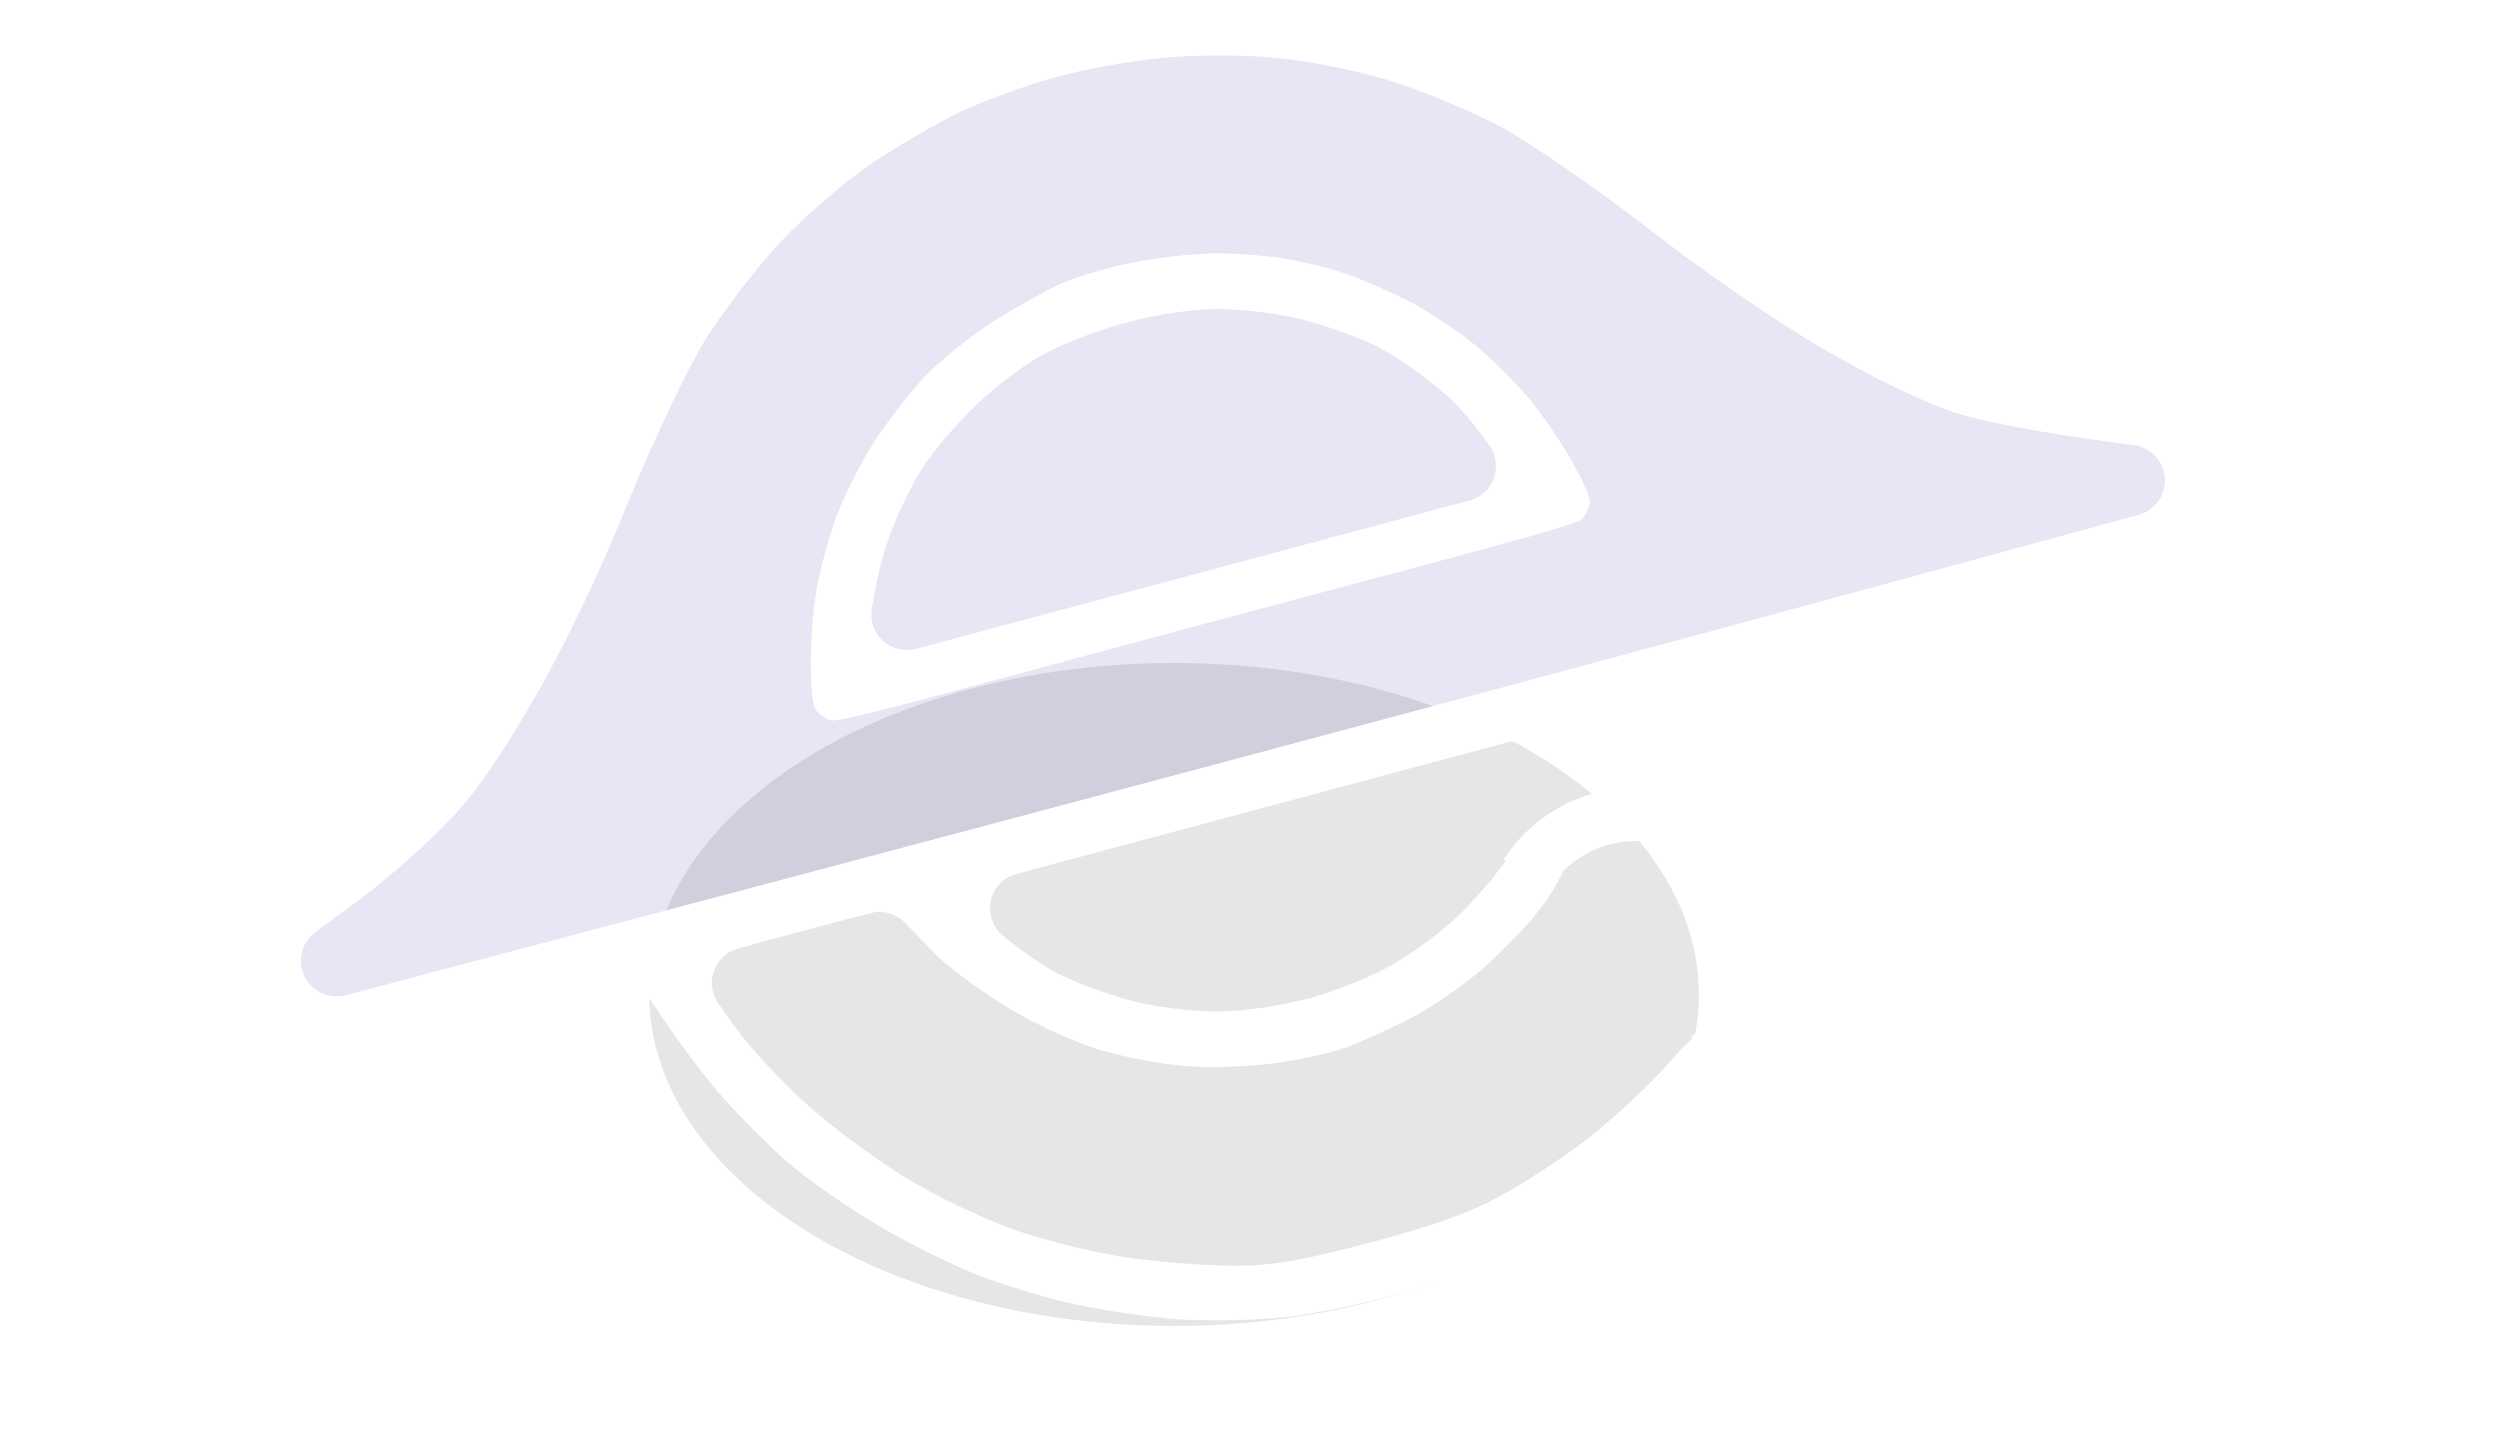
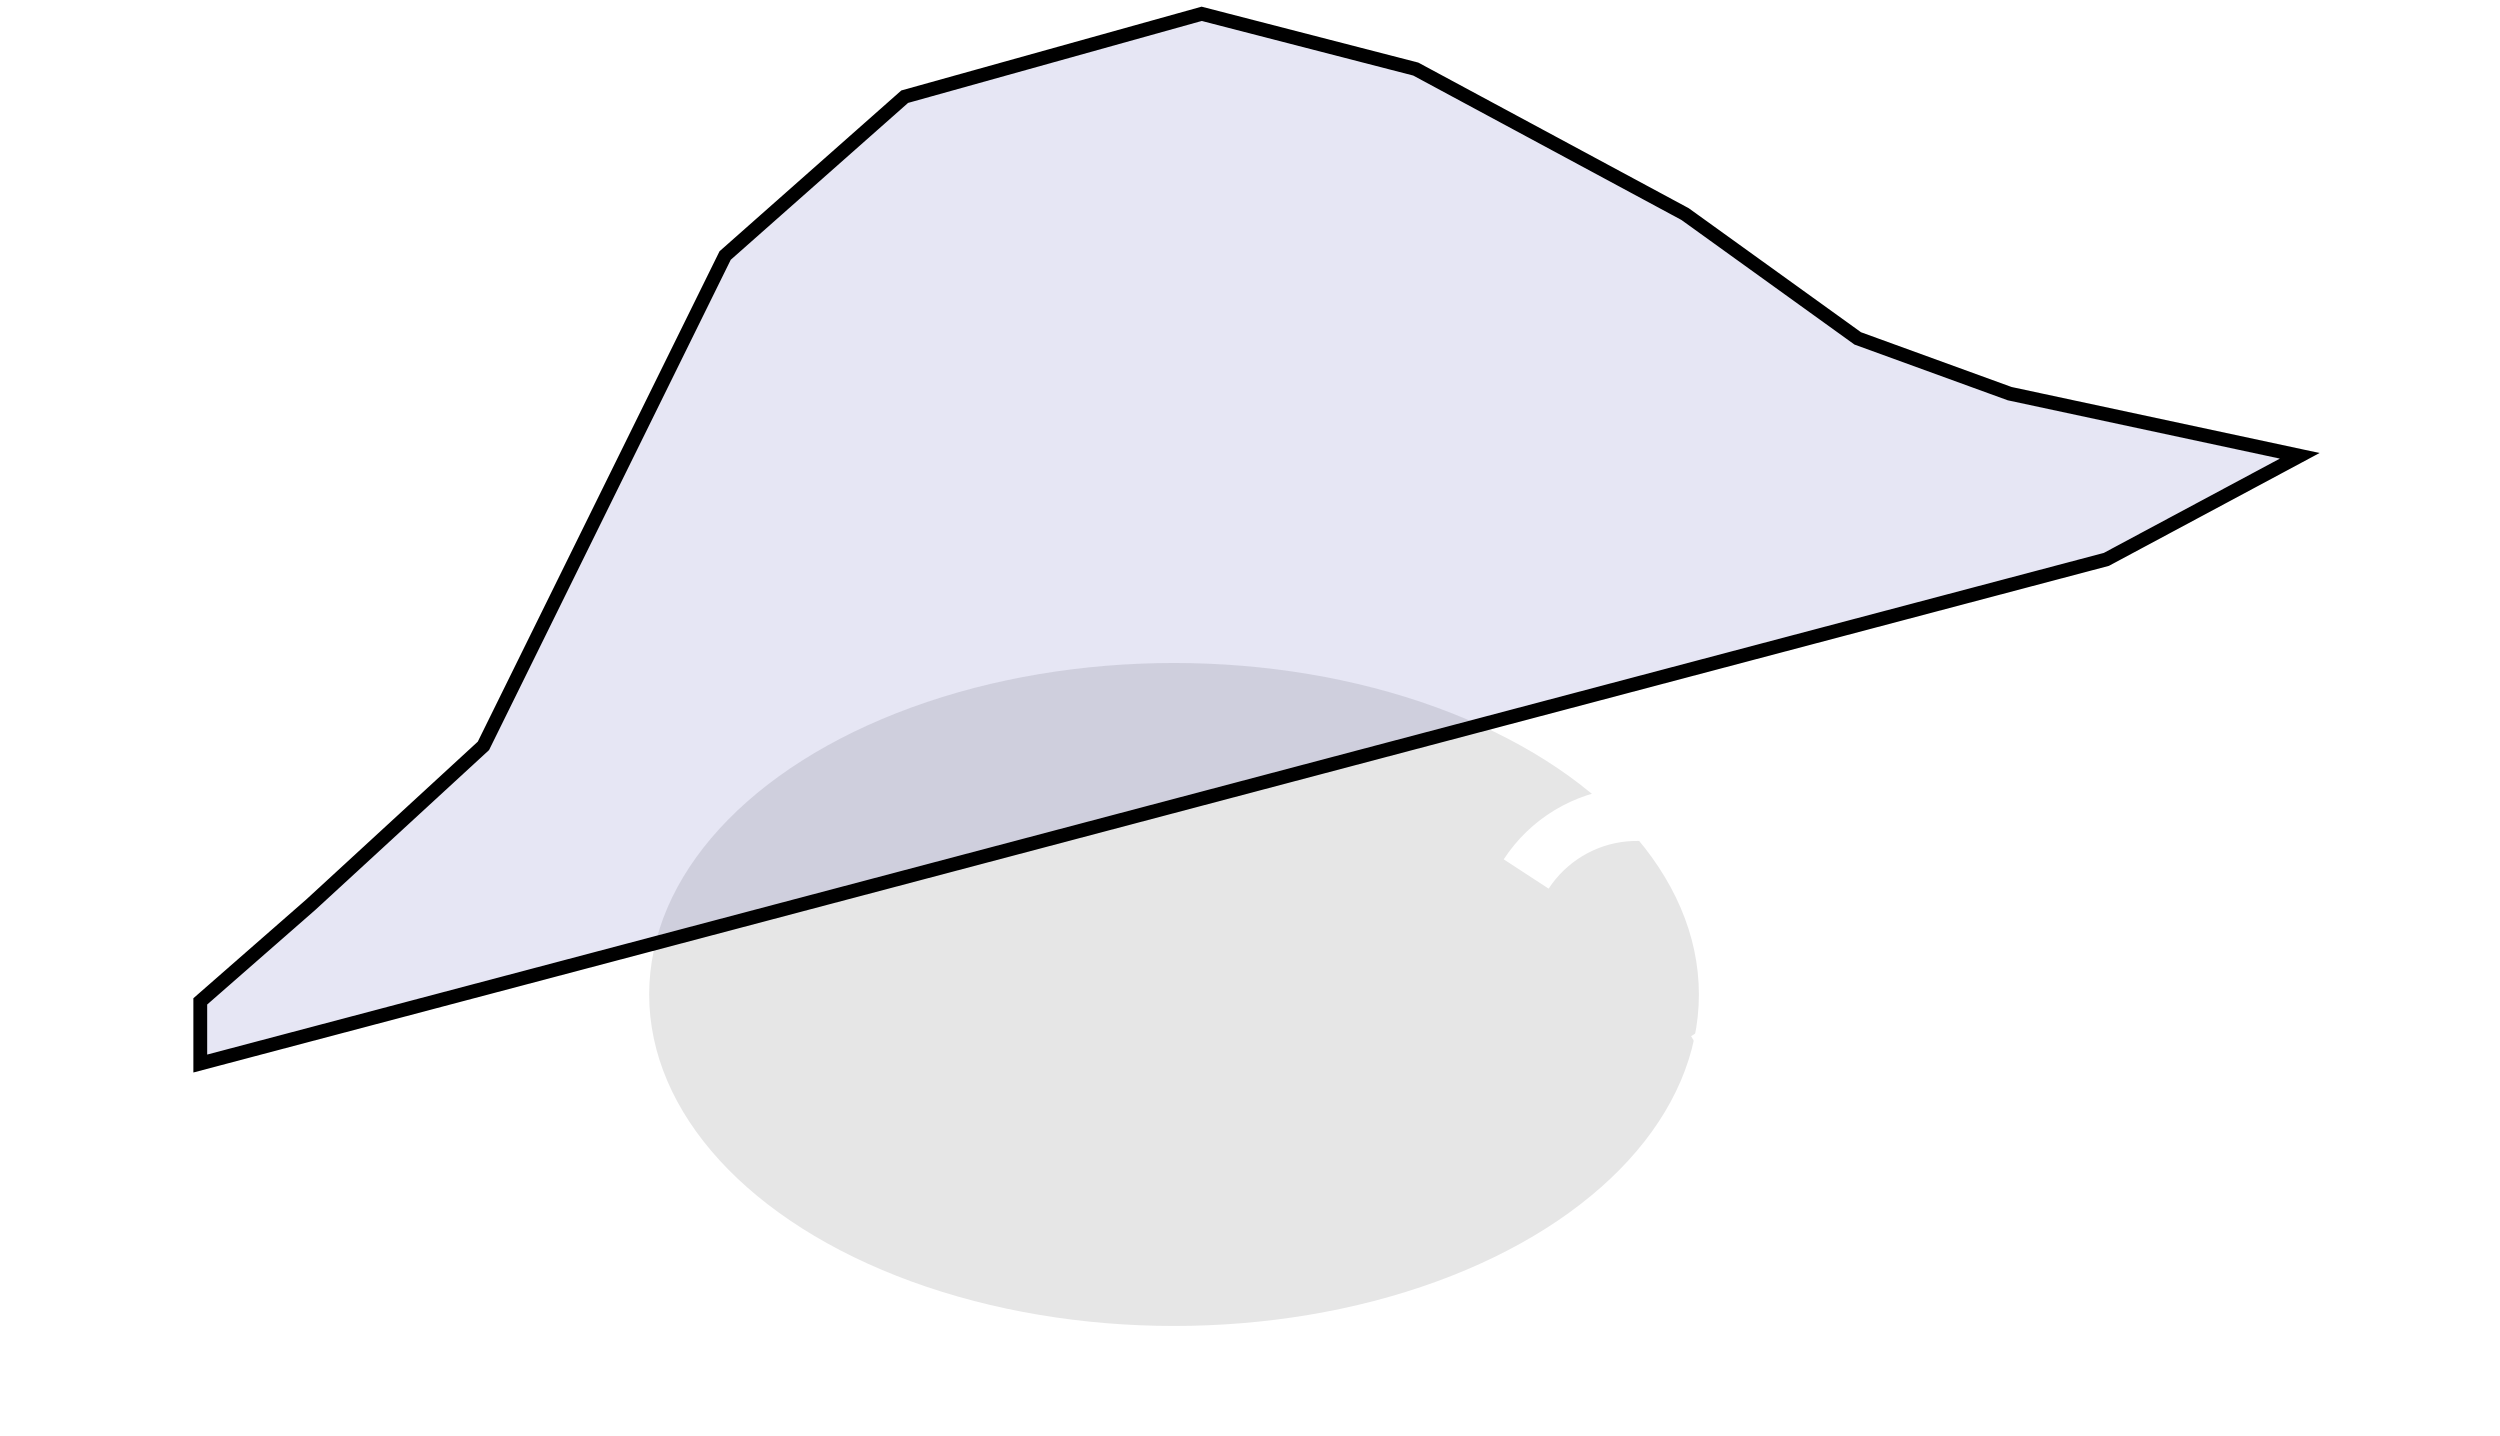
<svg xmlns="http://www.w3.org/2000/svg" width="181" height="104" viewBox="0 0 181 104" fill="none">
  <g filter="url(#filter0_f_4_146)">
    <ellipse cx="85" cy="72" rx="38" ry="24" fill="black" fill-opacity="0.1" />
  </g>
  <path d="M22.5 65.5L14.5 72.5L14.5 77L152.5 40.5L166.5 33L145.5 28.5L134.5 24.5L122 15.5L102.5 5L87 1L65.5 7L52.5 18.5L35 54L22.5 65.5Z" fill="#00008F" fill-opacity="0.1" stroke="black" />
-   <path d="M83.802 0.151C85.784 0.009 88.902 -0.059 90.725 0.063C92.59 0.188 95.885 0.632 98.002 1.045C100.075 1.49 103.502 2.529 105.565 3.321C107.631 4.152 110.966 5.812 112.907 6.997C114.731 8.146 118.679 10.943 121.949 13.437L122.596 13.933C126.026 16.624 130.65 19.902 132.936 21.332C132.945 21.338 132.954 21.343 132.962 21.348C135.234 22.733 138.503 24.407 140.306 25.14C142.032 25.843 144.608 26.671 146.106 26.96C146.116 26.962 146.126 26.963 146.136 26.965C146.139 26.966 146.142 26.967 146.145 26.967C147.685 27.274 154.591 28.165 161.546 28.931C168.495 29.697 175.78 30.572 177.596 30.765C178.765 30.913 179.399 31.061 179.791 31.206C180.093 31.317 180.263 31.43 180.459 31.615C180.836 32.003 180.949 32.249 181 32.645C180.998 32.679 180.994 32.735 180.981 32.814C180.959 32.958 180.913 33.161 180.829 33.42C180.719 33.76 180.548 34.181 180.291 34.681L73.59 63.272C72.654 63.523 71.938 64.276 71.735 65.223C71.533 66.17 71.878 67.153 72.629 67.764H72.63C72.63 67.765 72.631 67.765 72.632 67.766C72.633 67.767 72.636 67.77 72.639 67.772C72.644 67.776 72.652 67.783 72.661 67.79C72.681 67.806 72.709 67.828 72.744 67.856C72.814 67.912 72.912 67.991 73.035 68.087C73.28 68.279 73.623 68.542 74.013 68.829C74.729 69.355 75.777 70.086 76.697 70.532C78.283 71.327 80.785 72.198 82.39 72.571C83.958 72.935 86.52 73.257 88.237 73.227C89.99 73.235 92.834 72.801 94.699 72.301C96.565 71.801 99.245 70.755 100.759 69.872C102.261 69.039 104.319 67.48 105.495 66.38C106.698 65.256 108.429 63.25 109.405 61.768C109.433 61.726 109.459 61.683 109.484 61.639C109.49 61.629 109.635 61.413 110.205 61.284C110.756 61.158 111.456 61.185 112.104 61.404C112.839 61.652 113.073 62.033 113.162 62.297C113.28 62.646 113.223 63.025 113.086 63.262L113.026 63.37C112.26 64.856 111.975 65.217 110.948 66.487C109.921 67.701 108.051 69.571 106.811 70.58L106.79 70.596C105.565 71.612 103.526 72.986 102.334 73.617L102.319 73.624C101.103 74.277 99.01 75.224 97.745 75.733C96.713 76.148 94.228 76.711 92.285 76.975C90.413 77.229 87.528 77.329 86.03 77.192L85.95 77.186L85.647 77.165C84.065 77.031 81.541 76.558 79.967 76.101L79.891 76.081L79.583 75.995C77.962 75.513 75.155 74.25 73.242 73.115C71.287 71.954 68.927 70.227 67.866 69.22L67.672 69.029L65.522 66.807C64.915 66.18 64.035 65.904 63.184 66.067L63.016 66.106L60.439 66.783C58.108 67.398 56.487 67.834 55.395 68.13C54.667 68.328 54.173 68.466 53.859 68.553C53.703 68.597 53.591 68.629 53.517 68.65C53.48 68.66 53.452 68.668 53.433 68.673C53.423 68.676 53.416 68.678 53.411 68.679L53.401 68.682C52.611 68.911 51.977 69.504 51.695 70.277C51.414 71.05 51.519 71.913 51.977 72.596L51.978 72.597C51.979 72.598 51.98 72.6 51.981 72.602C51.984 72.606 51.987 72.612 51.992 72.619C52.002 72.633 52.016 72.653 52.033 72.678C52.068 72.729 52.117 72.803 52.179 72.893C52.302 73.073 52.476 73.324 52.678 73.609C53.071 74.163 53.611 74.901 54.105 75.492C55.066 76.667 57.055 78.757 58.655 80.166C60.321 81.665 63.436 83.933 65.607 85.296C65.616 85.302 65.626 85.307 65.635 85.313C67.918 86.707 71.606 88.432 73.953 89.212C76.236 89.971 79.922 90.854 82.282 91.144C84.508 91.418 87.763 91.659 89.649 91.638C92.355 91.626 94.874 91.124 99.417 89.907C103.799 88.733 106.445 87.806 108.7 86.546C108.709 86.541 108.718 86.537 108.728 86.532C108.731 86.53 108.735 86.527 108.738 86.525C110.362 85.645 112.935 83.941 114.502 82.79C114.516 82.779 114.531 82.768 114.545 82.757C116.152 81.523 118.712 79.256 120.243 77.591C121.343 76.396 122.109 75.427 123.064 74.819C123.473 74.559 123.774 74.469 124.005 74.455C124.207 74.442 124.542 74.475 125.066 74.79C125.7 75.172 125.886 75.493 125.95 75.641C126.021 75.807 126.05 76.02 126.002 76.319C125.951 76.632 125.826 76.961 125.679 77.249C125.53 77.54 125.407 77.695 125.455 77.634C124.102 79.357 121.643 81.934 120.051 83.372C118.526 84.699 116.124 86.564 114.553 87.648L114.249 87.855C112.731 88.872 109.996 90.373 108.208 91.241C106.727 91.918 103.857 92.922 101.472 93.616L100.485 93.892C97.944 94.573 94.316 95.281 92.494 95.413L92.441 95.417L92.068 95.45C90.133 95.602 87.179 95.642 85.315 95.518C83.332 95.386 79.934 94.883 77.812 94.43C75.737 93.987 72.392 92.963 70.488 92.19C68.565 91.409 65.209 89.742 63.155 88.457C63.138 88.447 63.121 88.436 63.103 88.425C60.978 87.164 58.256 85.218 57.127 84.225L57.087 84.191L56.852 83.989C55.635 82.925 53.761 81.04 52.556 79.707C51.34 78.362 49.596 76.158 47.105 72.41C46.495 71.491 45.368 71.062 44.302 71.342L1.782 82.518L1.177 82.155L1.062 82.089L0.992 82.045C0.9 81.981 0.742 81.854 0.555 81.656C0.34 81.428 0.198 81.225 0.135 81.115C-0.024 80.737 -0.048 80.465 0.092 79.921C0.171 79.634 0.486 79.08 1.255 78.491C1.27 78.479 1.285 78.467 1.3 78.456C2.164 77.762 7.924 73.49 14.203 68.853C17.327 66.546 20.349 64.297 22.705 62.521C24.947 60.831 26.734 59.458 27.332 58.92C28.408 57.989 30.119 56.104 31.232 54.784C32.507 53.272 34.583 50.034 35.933 47.572C37.315 45.05 39.737 39.736 41.357 35.702C42.979 31.753 45.207 26.884 46.279 24.849C47.368 22.853 49.426 19.749 50.799 17.996C52.206 16.257 54.528 13.761 55.874 12.543C57.256 11.294 59.659 9.41 61.097 8.446C61.112 8.436 61.127 8.425 61.143 8.415C62.58 7.404 64.898 6.014 66.209 5.331C67.62 4.595 69.11 3.861 69.566 3.666C69.57 3.665 69.619 3.646 69.733 3.605C69.845 3.565 69.991 3.514 70.171 3.454C70.53 3.333 70.997 3.183 71.543 3.012C72.635 2.671 74.013 2.257 75.418 1.859C78.271 1.052 81.855 0.35 83.802 0.151ZM92.096 4.169C89.853 3.953 86.351 3.971 84.091 4.198C81.911 4.41 78.516 4.992 76.384 5.606C74.274 6.171 71.225 7.316 69.486 8.115L69.431 8.141C67.687 8.993 64.818 10.688 62.975 11.922L62.934 11.95C61.02 13.284 58.217 15.718 56.577 17.448C54.921 19.195 52.55 22.294 51.191 24.392C51.185 24.401 51.179 24.411 51.173 24.42C49.765 26.658 47.229 32.082 45.421 36.494L45.414 36.511C43.526 41.215 40.85 46.852 38.702 50.515L38.693 50.531C36.142 54.949 34.344 57.517 32.475 59.45L32.452 59.473C30.937 61.079 28.132 63.546 26.305 64.922L22.831 67.491C21.836 68.227 21.505 69.565 22.04 70.68C22.576 71.796 23.828 72.374 25.024 72.057C68.327 60.607 111.632 49.117 154.842 37.273C156.026 36.948 156.817 35.833 156.732 34.608C156.648 33.383 155.71 32.387 154.492 32.228C147.176 31.276 143.45 30.481 141.531 29.88C139.399 29.155 135.608 27.378 132.07 25.301L132.054 25.293L131.403 24.91C128.039 22.897 123.054 19.433 119.477 16.655L119.473 16.651C115.701 13.734 110.793 10.306 108.455 9.072L108.424 9.056L107.991 8.839C105.753 7.735 102.451 6.378 100.288 5.736C98.021 5.063 94.404 4.338 92.096 4.169ZM87.677 18.359C89.034 18.3 91.389 18.484 92.838 18.686C94.243 18.923 96.385 19.454 97.597 19.872C98.83 20.325 100.981 21.268 102.267 21.946C103.488 22.59 105.559 23.976 106.815 24.99C107.969 25.965 109.67 27.632 110.646 28.787L110.833 29.011C111.814 30.224 113.256 32.345 113.973 33.694C113.976 33.701 113.981 33.708 113.984 33.715C115.068 35.709 115.114 36.163 115.102 36.442C115.06 36.721 114.826 37.274 114.543 37.581L114.546 37.584C114.524 37.606 114.466 37.643 114.255 37.733C113.777 37.936 112.887 38.232 111.047 38.756C107.413 39.791 100.627 41.564 87.371 45.116C74.115 48.668 67.372 50.52 63.724 51.437C61.876 51.901 60.963 52.088 60.45 52.15C60.259 52.173 60.176 52.175 60.129 52.168C59.739 52.022 59.274 51.666 59.102 51.448C58.951 51.212 58.763 50.797 58.705 48.527C58.705 48.519 58.705 48.511 58.705 48.502C58.652 46.976 58.84 44.418 59.083 42.877C59.314 41.414 60.005 38.903 60.551 37.386C61.122 35.907 62.36 33.425 63.291 31.972C64.313 30.435 66.025 28.227 67.1 27.116C68.149 26.03 70.37 24.267 71.915 23.277C73.508 22.256 75.765 21.018 76.818 20.538C77.773 20.104 80.079 19.393 81.808 19.054C81.827 19.05 81.846 19.047 81.865 19.043C83.542 18.674 86.181 18.385 87.609 18.361C87.632 18.36 87.654 18.36 87.677 18.359ZM87.96 22.382C86.204 22.387 83.352 22.833 81.375 23.404C79.398 23.934 76.72 24.977 75.317 25.785C73.994 26.546 71.999 28.037 70.776 29.228C69.59 30.337 67.934 32.218 67.018 33.529C66.029 34.943 64.825 37.529 64.18 39.436C64.178 39.441 64.176 39.447 64.174 39.453C63.843 40.453 63.58 41.624 63.404 42.492C63.225 43.379 63.119 44.048 63.114 44.079C62.978 44.941 63.288 45.814 63.937 46.398C64.585 46.982 65.486 47.198 66.329 46.972L106.396 36.236C107.205 36.019 107.858 35.424 108.148 34.639C108.439 33.855 108.33 32.978 107.857 32.288C107.833 32.252 107.45 31.694 106.889 30.979C106.345 30.286 105.553 29.34 104.711 28.59C104.707 28.587 104.702 28.583 104.698 28.58C103.186 27.251 100.85 25.612 99.287 24.882C97.838 24.206 95.463 23.405 93.881 23.038C92.29 22.668 89.677 22.341 87.96 22.382ZM66.519 40.589C66.335 41.198 66.173 41.875 66.04 42.492C66.173 41.875 66.335 41.198 66.519 40.589ZM103.496 30.997C104.199 31.714 104.865 32.565 105.284 33.127C104.915 32.631 104.353 31.911 103.743 31.255L103.496 30.997Z" fill="white" />
  <path d="M108.869 62.216C109.813 60.769 111.071 59.553 112.55 58.659C114.029 57.765 115.69 57.215 117.41 57.052C119.131 56.888 120.866 57.114 122.487 57.713C124.107 58.312 125.572 59.269 126.773 60.512C127.973 61.755 128.878 63.252 129.42 64.893C129.962 66.534 130.127 68.276 129.903 69.99C129.679 71.703 129.072 73.344 128.127 74.791C127.182 76.237 125.923 77.452 124.443 78.345L122.436 75.02C123.416 74.429 124.25 73.624 124.876 72.666C125.502 71.708 125.904 70.621 126.052 69.487C126.2 68.352 126.091 67.198 125.732 66.111C125.373 65.025 124.774 64.033 123.979 63.21C123.184 62.386 122.214 61.753 121.14 61.356C120.067 60.959 118.918 60.81 117.778 60.918C116.639 61.027 115.539 61.39 114.56 61.983C113.58 62.575 112.747 63.38 112.121 64.338L108.869 62.216Z" fill="white" />
  <defs>
    <filter id="filter0_f_4_146" x="39.9" y="40.9" width="90.2" height="62.2" filterUnits="userSpaceOnUse" color-interpolation-filters="sRGB">
      <feFlood flood-opacity="0" result="BackgroundImageFix" />
      <feBlend mode="normal" in="SourceGraphic" in2="BackgroundImageFix" result="shape" />
      <feGaussianBlur stdDeviation="3.55" result="effect1_foregroundBlur_4_146" />
    </filter>
  </defs>
</svg>